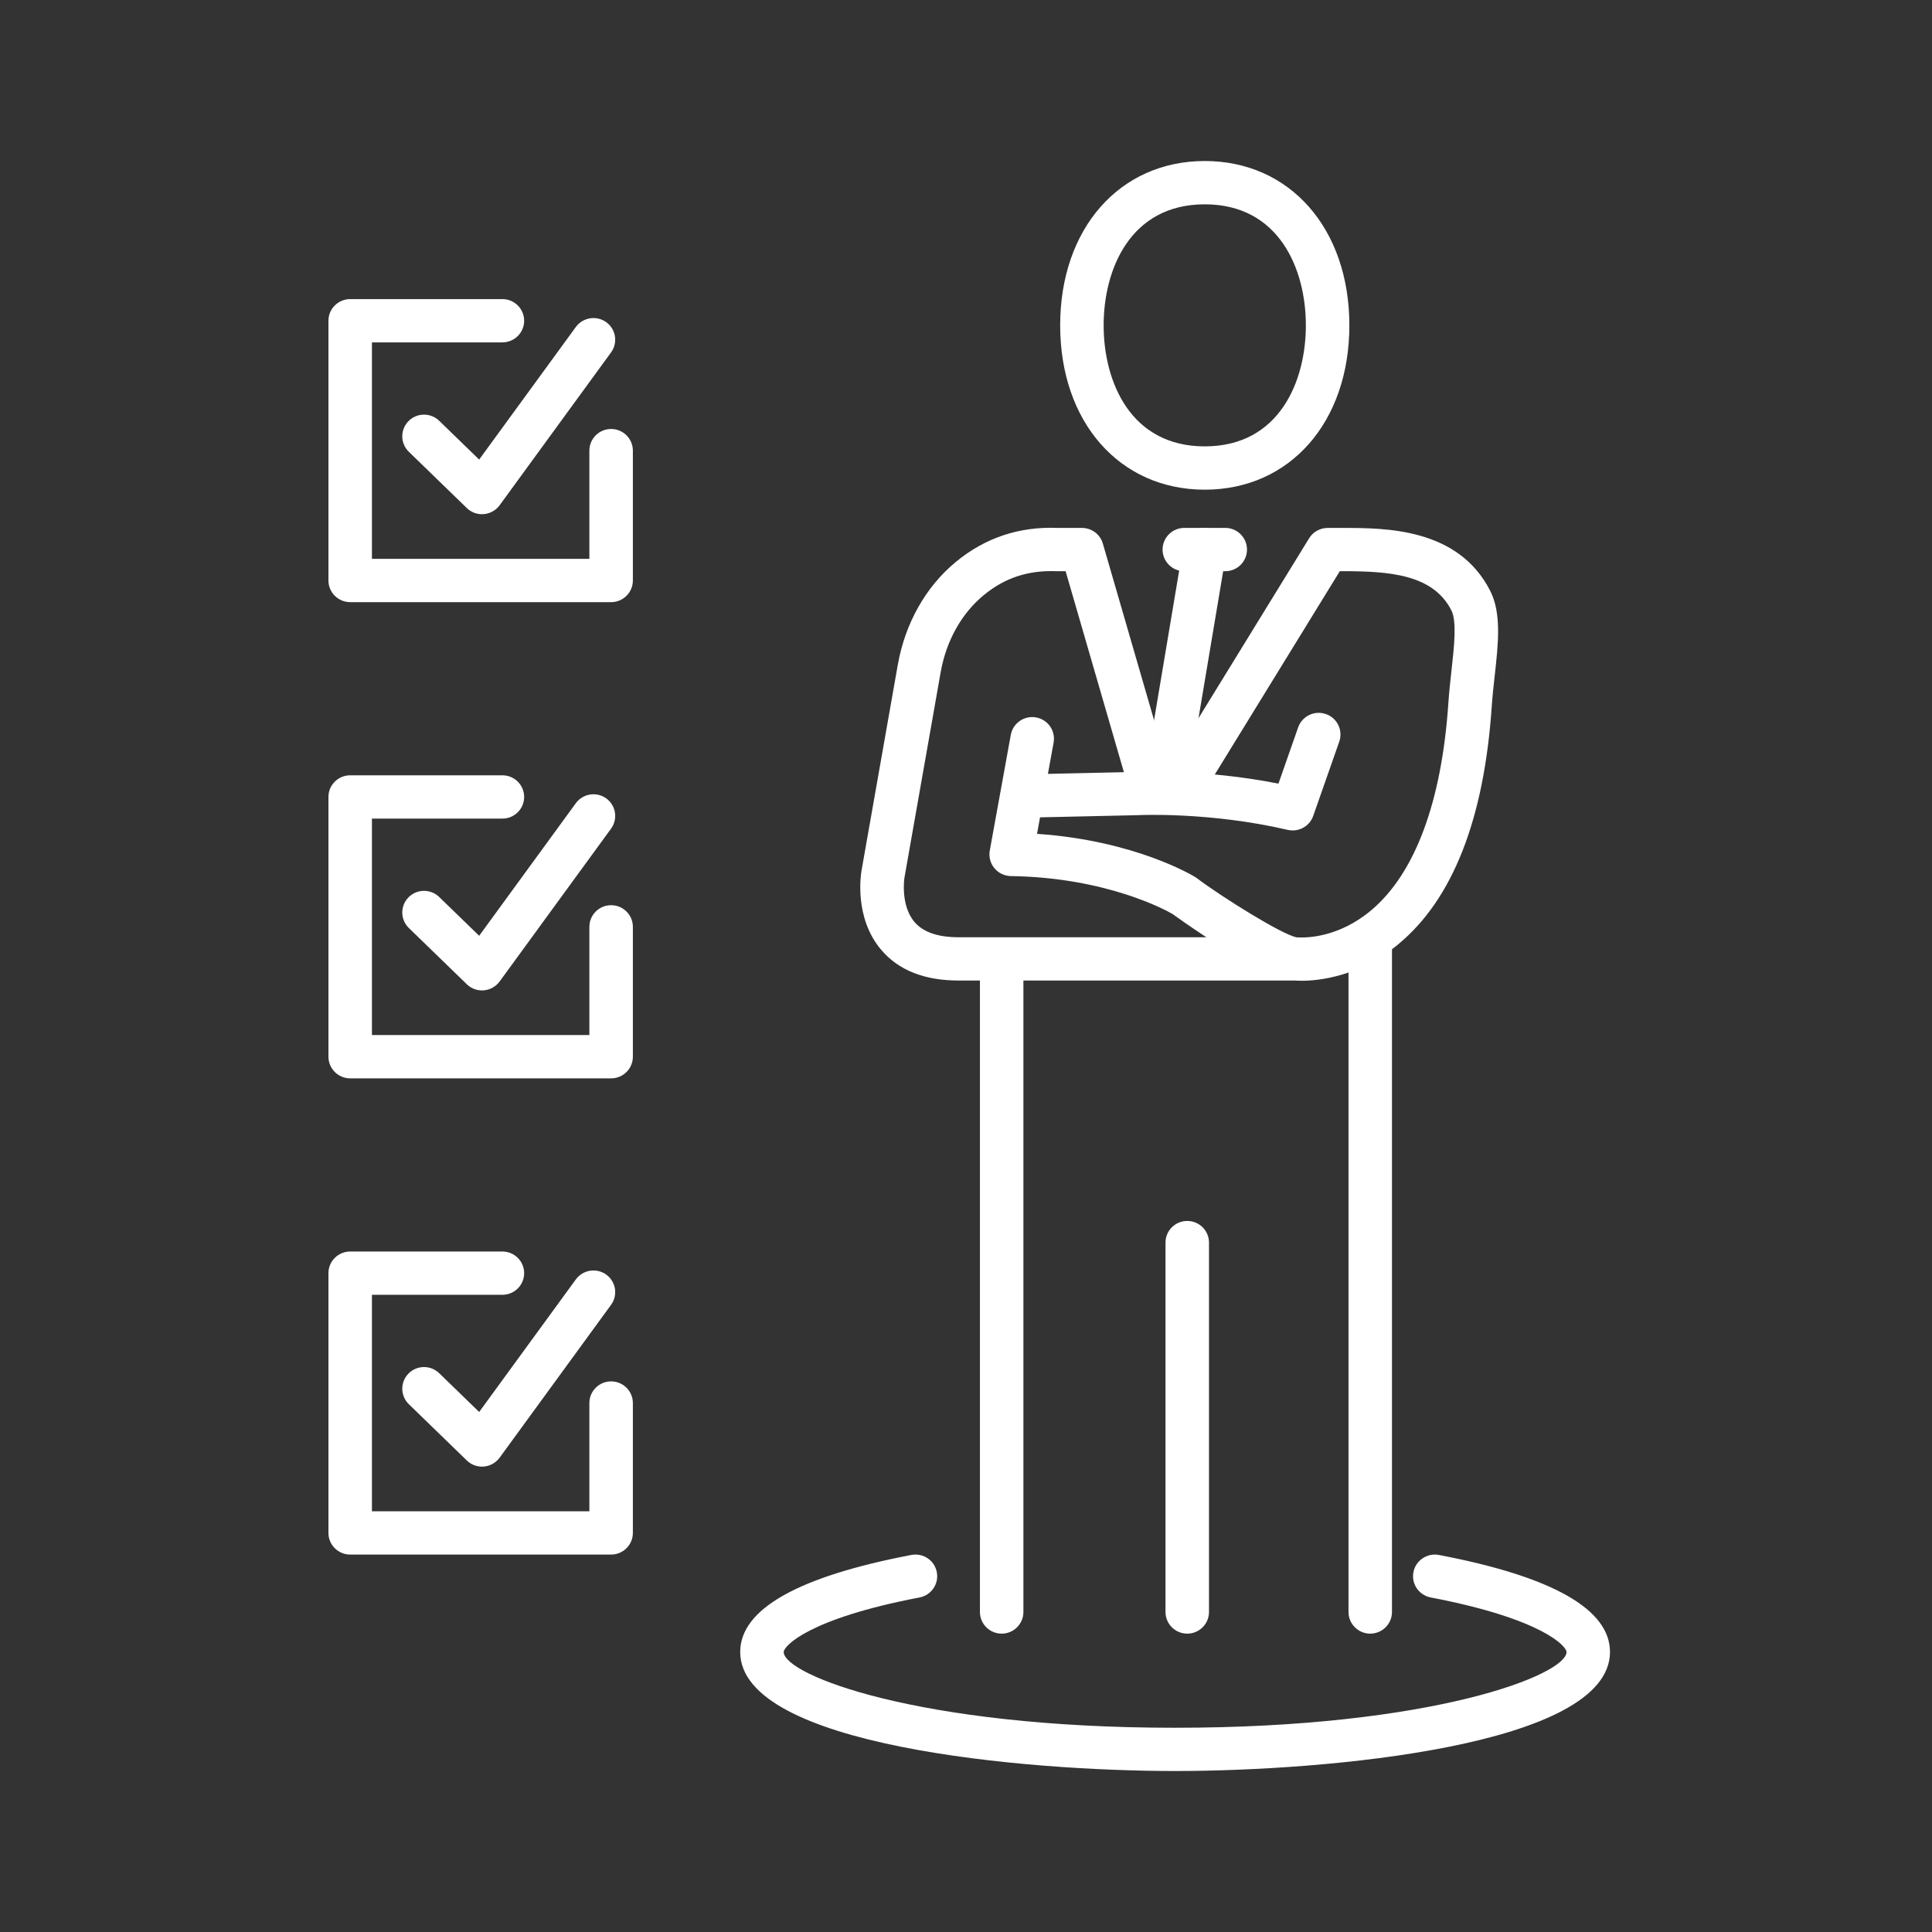
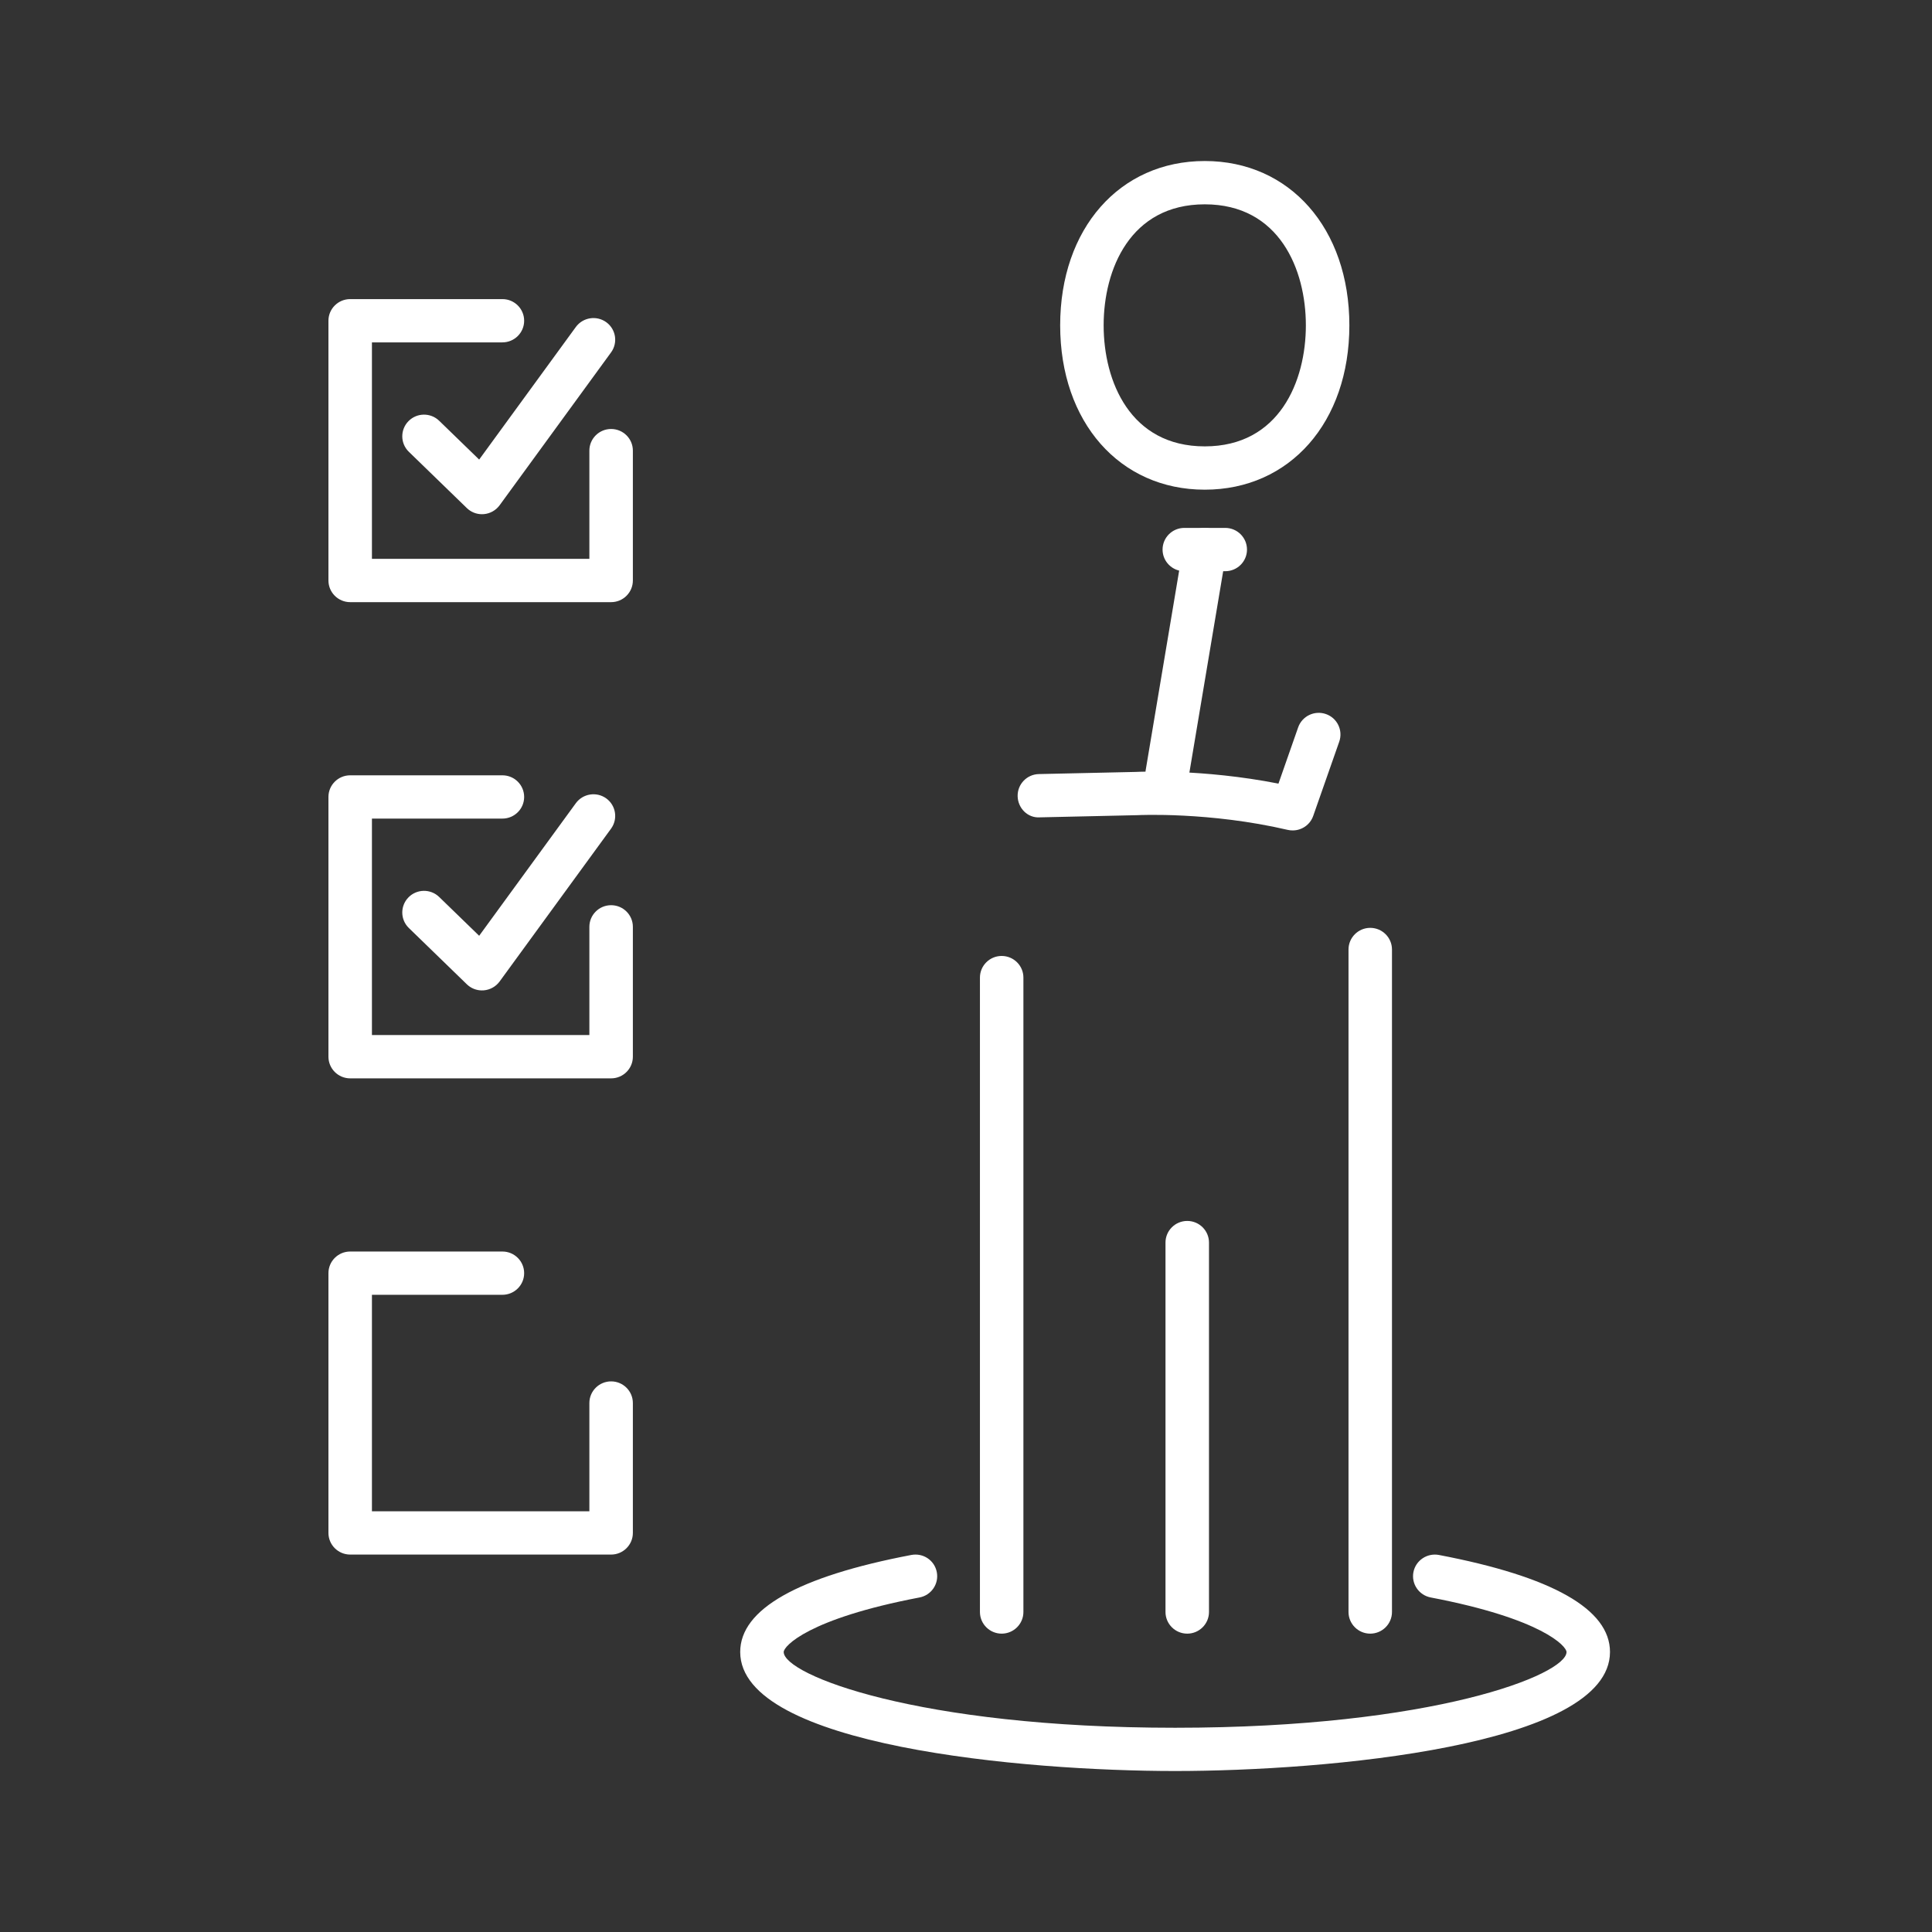
<svg xmlns="http://www.w3.org/2000/svg" width="70" height="70" viewBox="0 0 70 70" fill="none">
  <rect x="0" y="0" width="70" height="70" fill="#333333" stroke="none" />
  <g id="Career Icon">
    <g id="Vector">
      <path d="M42.576 64.167C37.127 64.167 26.819 63.266 26.819 59.854C26.819 58.306 28.906 57.123 33.02 56.339C33.452 56.258 33.861 56.536 33.942 56.961C34.024 57.386 33.745 57.797 33.317 57.879C29.271 58.651 28.395 59.648 28.395 59.855C28.395 60.676 33.22 62.6 42.576 62.6C51.933 62.6 56.758 60.676 56.758 59.855C56.758 59.649 55.882 58.651 51.837 57.879C51.41 57.797 51.129 57.386 51.211 56.961C51.294 56.536 51.708 56.26 52.133 56.339C56.247 57.123 58.333 58.306 58.333 59.854C58.333 63.266 48.026 64.167 42.576 64.167Z" fill="white" />
      <path d="M22.142 21.817H12.688C12.253 21.817 11.9 21.465 11.9 21.032V11.621C11.9 11.188 12.253 10.837 12.688 10.837H18.203C18.638 10.837 18.991 11.188 18.991 11.621C18.991 12.054 18.638 12.405 18.203 12.405H13.476V20.248H21.354V16.327C21.354 15.894 21.707 15.543 22.142 15.543C22.577 15.543 22.93 15.894 22.93 16.327V21.032C22.93 21.465 22.577 21.817 22.142 21.817Z" fill="white" />
      <path d="M17.464 18.631C17.259 18.631 17.061 18.552 16.914 18.408L14.813 16.369C14.501 16.066 14.496 15.57 14.799 15.26C15.102 14.95 15.602 14.943 15.913 15.246L17.361 16.651L20.864 11.847C21.121 11.497 21.613 11.42 21.965 11.673C22.317 11.928 22.395 12.418 22.14 12.768L18.102 18.307C17.967 18.491 17.759 18.608 17.531 18.628C17.509 18.629 17.486 18.63 17.464 18.63V18.631Z" fill="white" />
      <path d="M22.142 39.071H12.688C12.253 39.071 11.9 38.719 11.9 38.286V28.875C11.9 28.442 12.253 28.091 12.688 28.091H18.203C18.638 28.091 18.991 28.442 18.991 28.875C18.991 29.308 18.638 29.659 18.203 29.659H13.476V37.502H21.354V33.581C21.354 33.148 21.707 32.797 22.142 32.797C22.577 32.797 22.93 33.148 22.93 33.581V38.286C22.93 38.719 22.577 39.071 22.142 39.071Z" fill="white" />
      <path d="M17.464 35.885C17.259 35.885 17.061 35.806 16.914 35.662L14.813 33.623C14.501 33.32 14.496 32.824 14.799 32.514C15.102 32.204 15.602 32.197 15.913 32.5L17.361 33.905L20.864 29.101C21.121 28.751 21.613 28.674 21.965 28.927C22.317 29.182 22.395 29.672 22.14 30.023L18.102 35.561C17.967 35.745 17.759 35.862 17.531 35.882C17.509 35.883 17.486 35.884 17.464 35.884V35.885Z" fill="white" />
      <path d="M22.142 56.325H12.688C12.253 56.325 11.9 55.974 11.9 55.54V46.129C11.9 45.696 12.253 45.345 12.688 45.345H18.203C18.638 45.345 18.991 45.696 18.991 46.129C18.991 46.562 18.638 46.913 18.203 46.913H13.476V54.756H21.354V50.835C21.354 50.402 21.707 50.05 22.142 50.05C22.577 50.05 22.93 50.402 22.93 50.835V55.54C22.93 55.973 22.577 56.325 22.142 56.325Z" fill="white" />
-       <path d="M17.464 53.139C17.259 53.139 17.061 53.06 16.914 52.916L14.813 50.877C14.501 50.574 14.496 50.078 14.799 49.768C15.102 49.458 15.602 49.451 15.913 49.754L17.361 51.159L20.864 46.355C21.121 46.005 21.613 45.928 21.965 46.181C22.317 46.436 22.395 46.926 22.14 47.276L18.102 52.815C17.967 52.999 17.759 53.116 17.531 53.136C17.509 53.137 17.486 53.138 17.464 53.138V53.139Z" fill="white" />
      <path d="M43.651 17.742C40.566 17.742 38.412 15.293 38.412 11.788C38.412 8.283 40.566 5.834 43.651 5.834C46.735 5.834 48.89 8.282 48.89 11.788C48.89 15.294 46.736 17.742 43.651 17.742ZM43.651 7.403C40.947 7.403 39.987 9.765 39.987 11.788C39.987 13.812 40.947 16.173 43.651 16.173C46.355 16.173 47.314 13.811 47.314 11.788C47.314 9.766 46.355 7.403 43.651 7.403Z" fill="white" />
      <path d="M49.646 59.19C49.212 59.19 48.859 58.838 48.859 58.405V34.403C48.859 33.97 49.212 33.618 49.646 33.618C50.081 33.618 50.434 33.97 50.434 34.403V58.405C50.434 58.838 50.081 59.19 49.646 59.19Z" fill="white" />
      <path d="M36.292 59.19C35.858 59.19 35.505 58.838 35.505 58.405V35.42C35.505 34.987 35.858 34.636 36.292 34.636C36.727 34.636 37.08 34.987 37.08 35.42V58.405C37.08 58.838 36.727 59.19 36.292 59.19Z" fill="white" />
      <path d="M44.393 20.696H42.91C42.475 20.696 42.122 20.345 42.122 19.912C42.122 19.479 42.475 19.127 42.91 19.127H44.393C44.828 19.127 45.181 19.479 45.181 19.912C45.181 20.345 44.828 20.696 44.393 20.696Z" fill="white" />
      <path d="M42.289 28.819C42.245 28.819 42.202 28.816 42.158 28.808C41.729 28.737 41.439 28.333 41.51 27.906L42.873 19.782C42.945 19.355 43.351 19.066 43.78 19.138C44.209 19.209 44.499 19.613 44.428 20.04L43.065 28.164C43 28.547 42.667 28.819 42.289 28.819V28.819Z" fill="white" />
-       <path d="M47.156 35.534C47.043 35.534 46.958 35.53 46.905 35.526H34.723C33.492 35.526 32.55 35.151 31.925 34.411C30.95 33.258 31.186 31.714 31.215 31.542L32.528 24.091C32.794 22.582 33.544 21.254 34.639 20.353C35.702 19.479 36.944 19.069 38.327 19.128H39.201C39.552 19.128 39.861 19.358 39.958 19.694L42.316 27.823L47.432 19.503C47.575 19.27 47.83 19.128 48.104 19.128H48.634C50.203 19.128 52.829 19.128 53.991 21.403C54.407 22.217 54.286 23.31 54.158 24.467C54.117 24.829 54.076 25.202 54.05 25.576C53.774 29.68 52.632 32.587 50.657 34.216C49.231 35.392 47.779 35.535 47.157 35.535L47.156 35.534ZM47.04 33.964C47.333 33.978 48.5 33.976 49.685 32.978C51.27 31.645 52.236 29.049 52.477 25.471C52.504 25.075 52.547 24.678 52.59 24.294C52.688 23.417 52.788 22.51 52.585 22.112C51.916 20.804 50.334 20.695 48.633 20.695H48.544L43.614 28.713C43.368 29.17 42.852 29.477 42.289 29.477C41.725 29.477 41.209 29.17 40.942 28.676C40.916 28.627 40.895 28.576 40.879 28.522L38.609 20.696H38.292C37.254 20.654 36.406 20.934 35.643 21.563C34.837 22.226 34.282 23.221 34.081 24.362L32.768 31.812C32.768 31.812 32.616 32.8 33.136 33.408C33.448 33.773 33.983 33.958 34.724 33.958H43.709C43.103 33.561 42.623 33.217 42.477 33.112C42.249 32.981 40.094 31.792 36.625 31.742C36.394 31.738 36.175 31.633 36.029 31.456C35.881 31.278 35.821 31.045 35.861 30.819L36.623 26.626C36.701 26.199 37.113 25.915 37.539 25.994C37.967 26.07 38.252 26.478 38.174 26.905L37.574 30.212C41.134 30.455 43.233 31.732 43.328 31.791C44.283 32.515 46.456 33.862 46.97 33.959C46.995 33.96 47.019 33.963 47.043 33.966L47.04 33.964Z" fill="white" />
      <path d="M46.836 30.088C46.776 30.088 46.716 30.082 46.656 30.068C43.822 29.408 41.247 29.532 41.221 29.535L37.676 29.614C37.235 29.645 36.88 29.281 36.871 28.848C36.861 28.415 37.206 28.055 37.64 28.046L41.161 27.968C41.244 27.964 43.556 27.849 46.321 28.392L47.035 26.353C47.179 25.944 47.628 25.729 48.039 25.871C48.45 26.013 48.666 26.46 48.524 26.87L47.58 29.563C47.467 29.884 47.165 30.088 46.836 30.088Z" fill="white" />
      <path d="M43.016 59.19C42.581 59.19 42.228 58.838 42.228 58.405V45.021C42.228 44.588 42.581 44.237 43.016 44.237C43.451 44.237 43.804 44.588 43.804 45.021V58.405C43.804 58.838 43.451 59.19 43.016 59.19Z" fill="white" />
    </g>
  </g>
</svg>